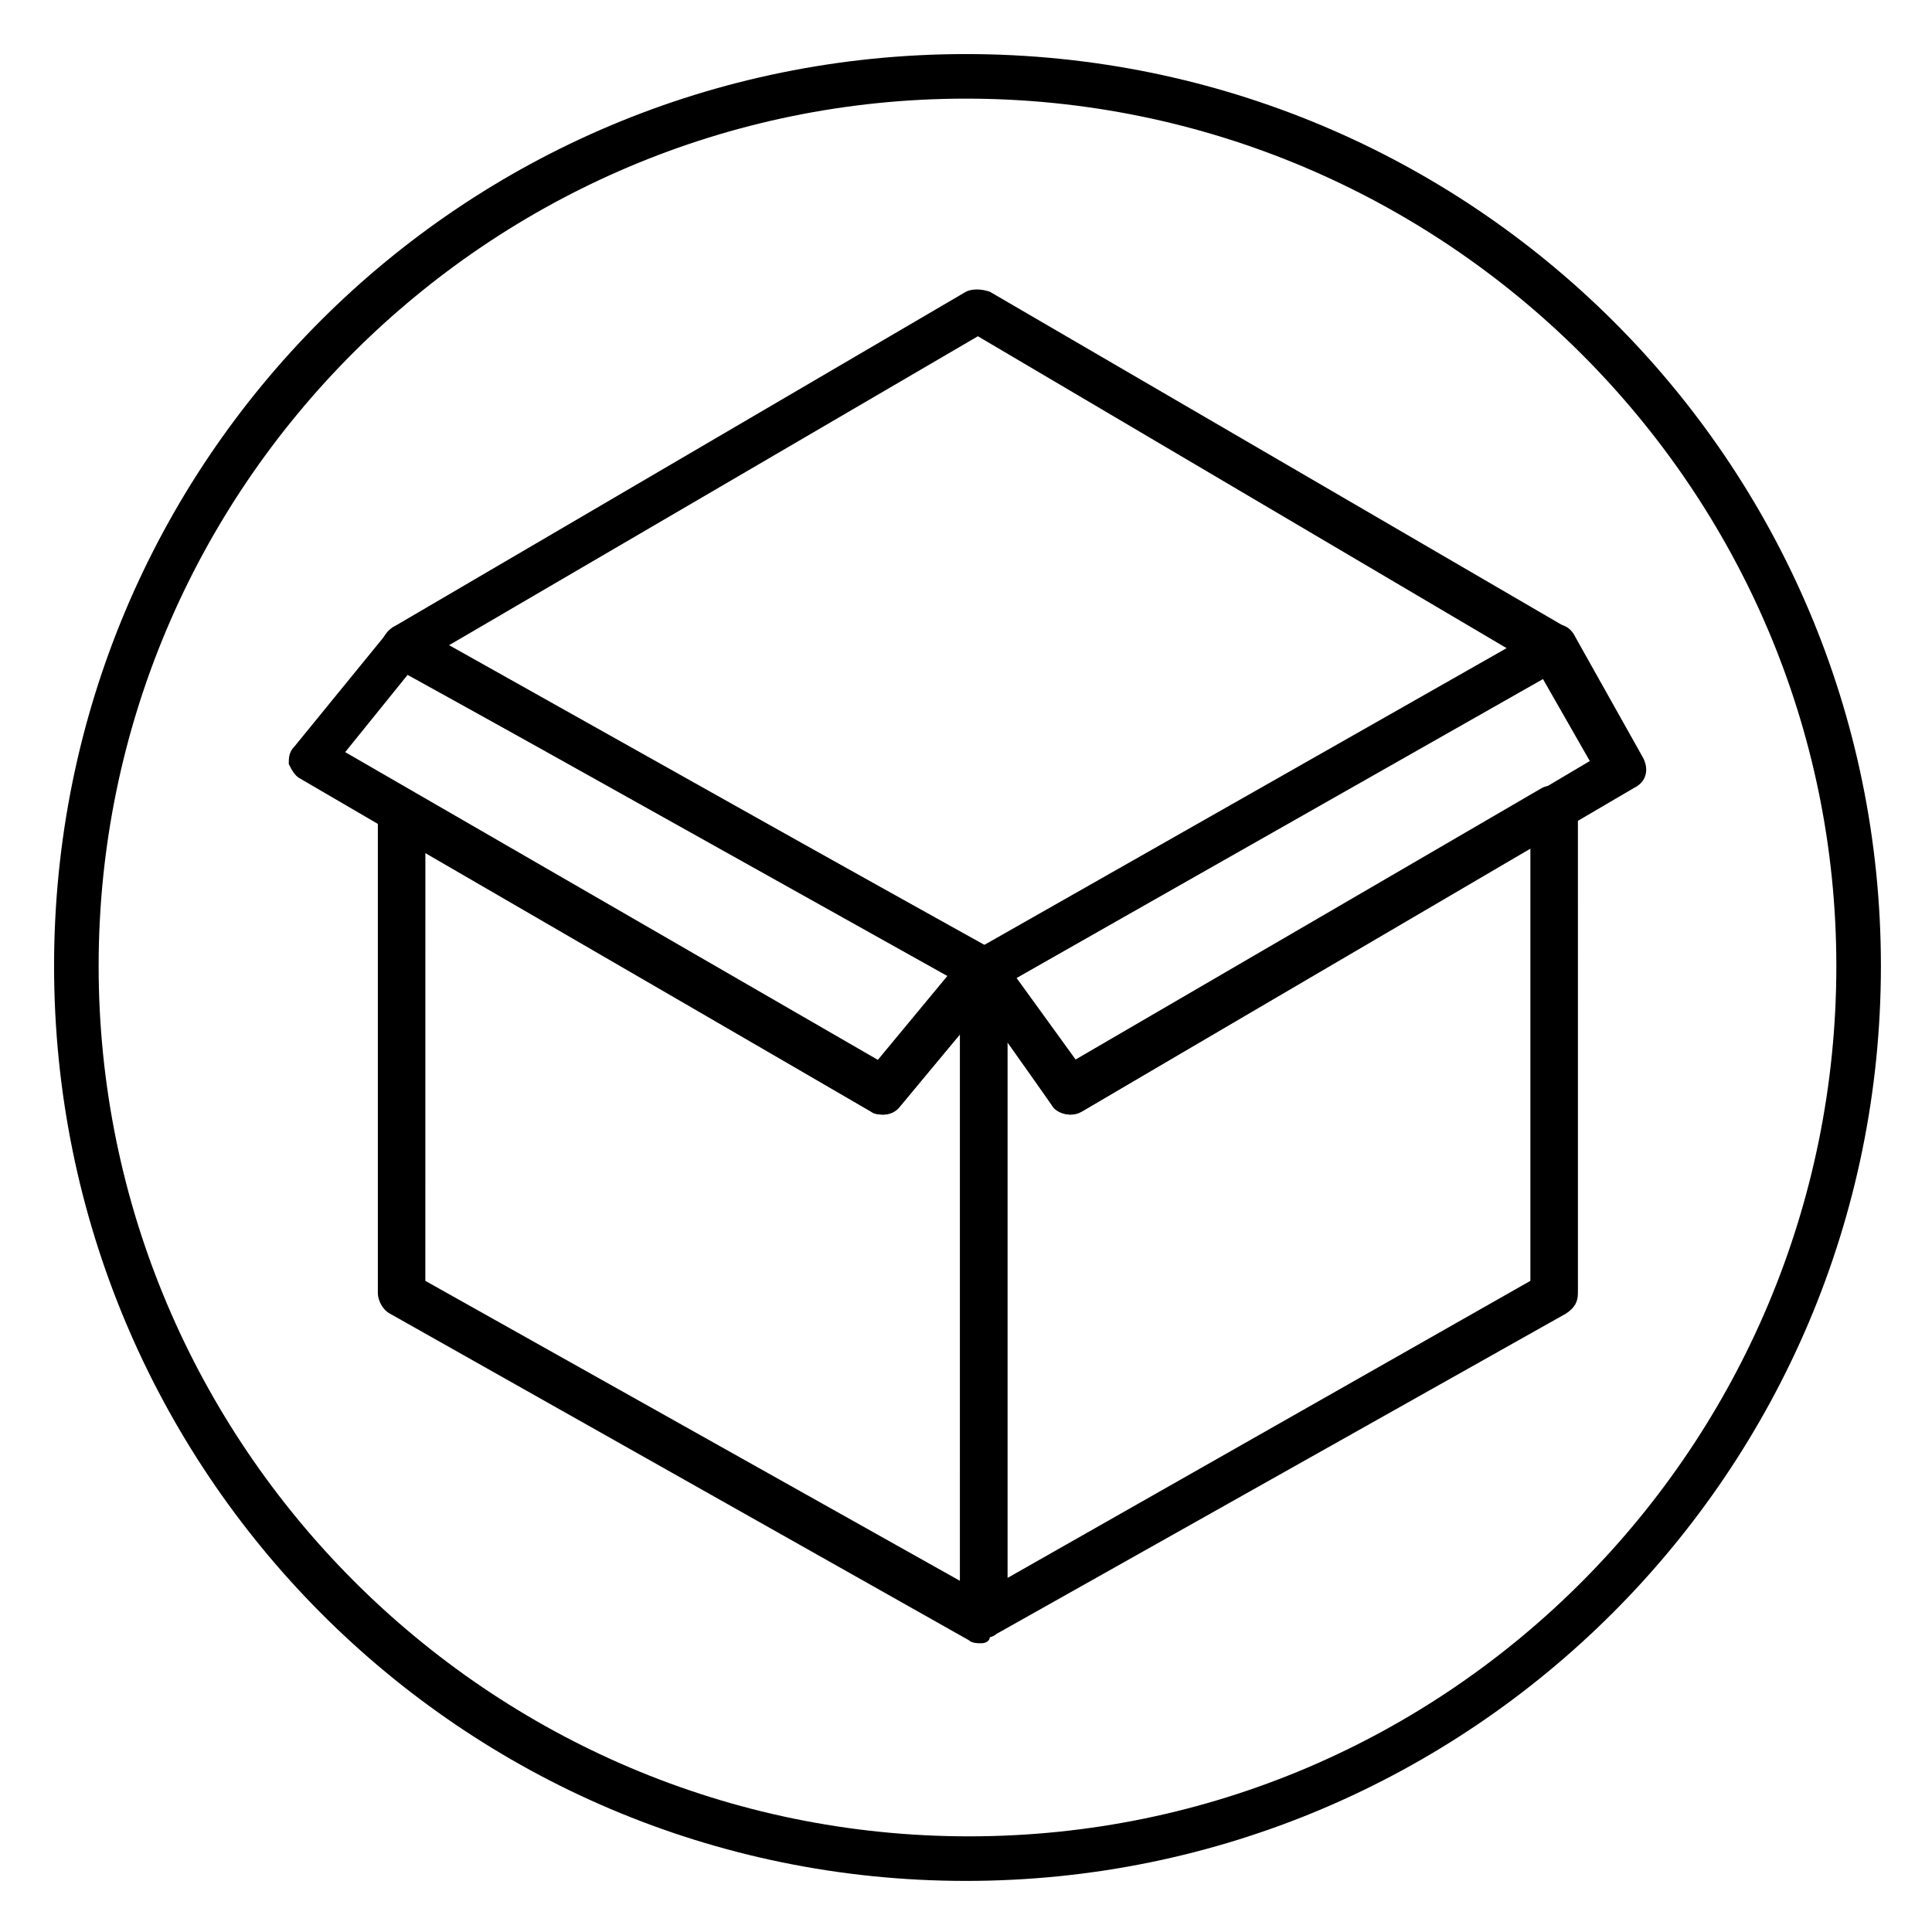
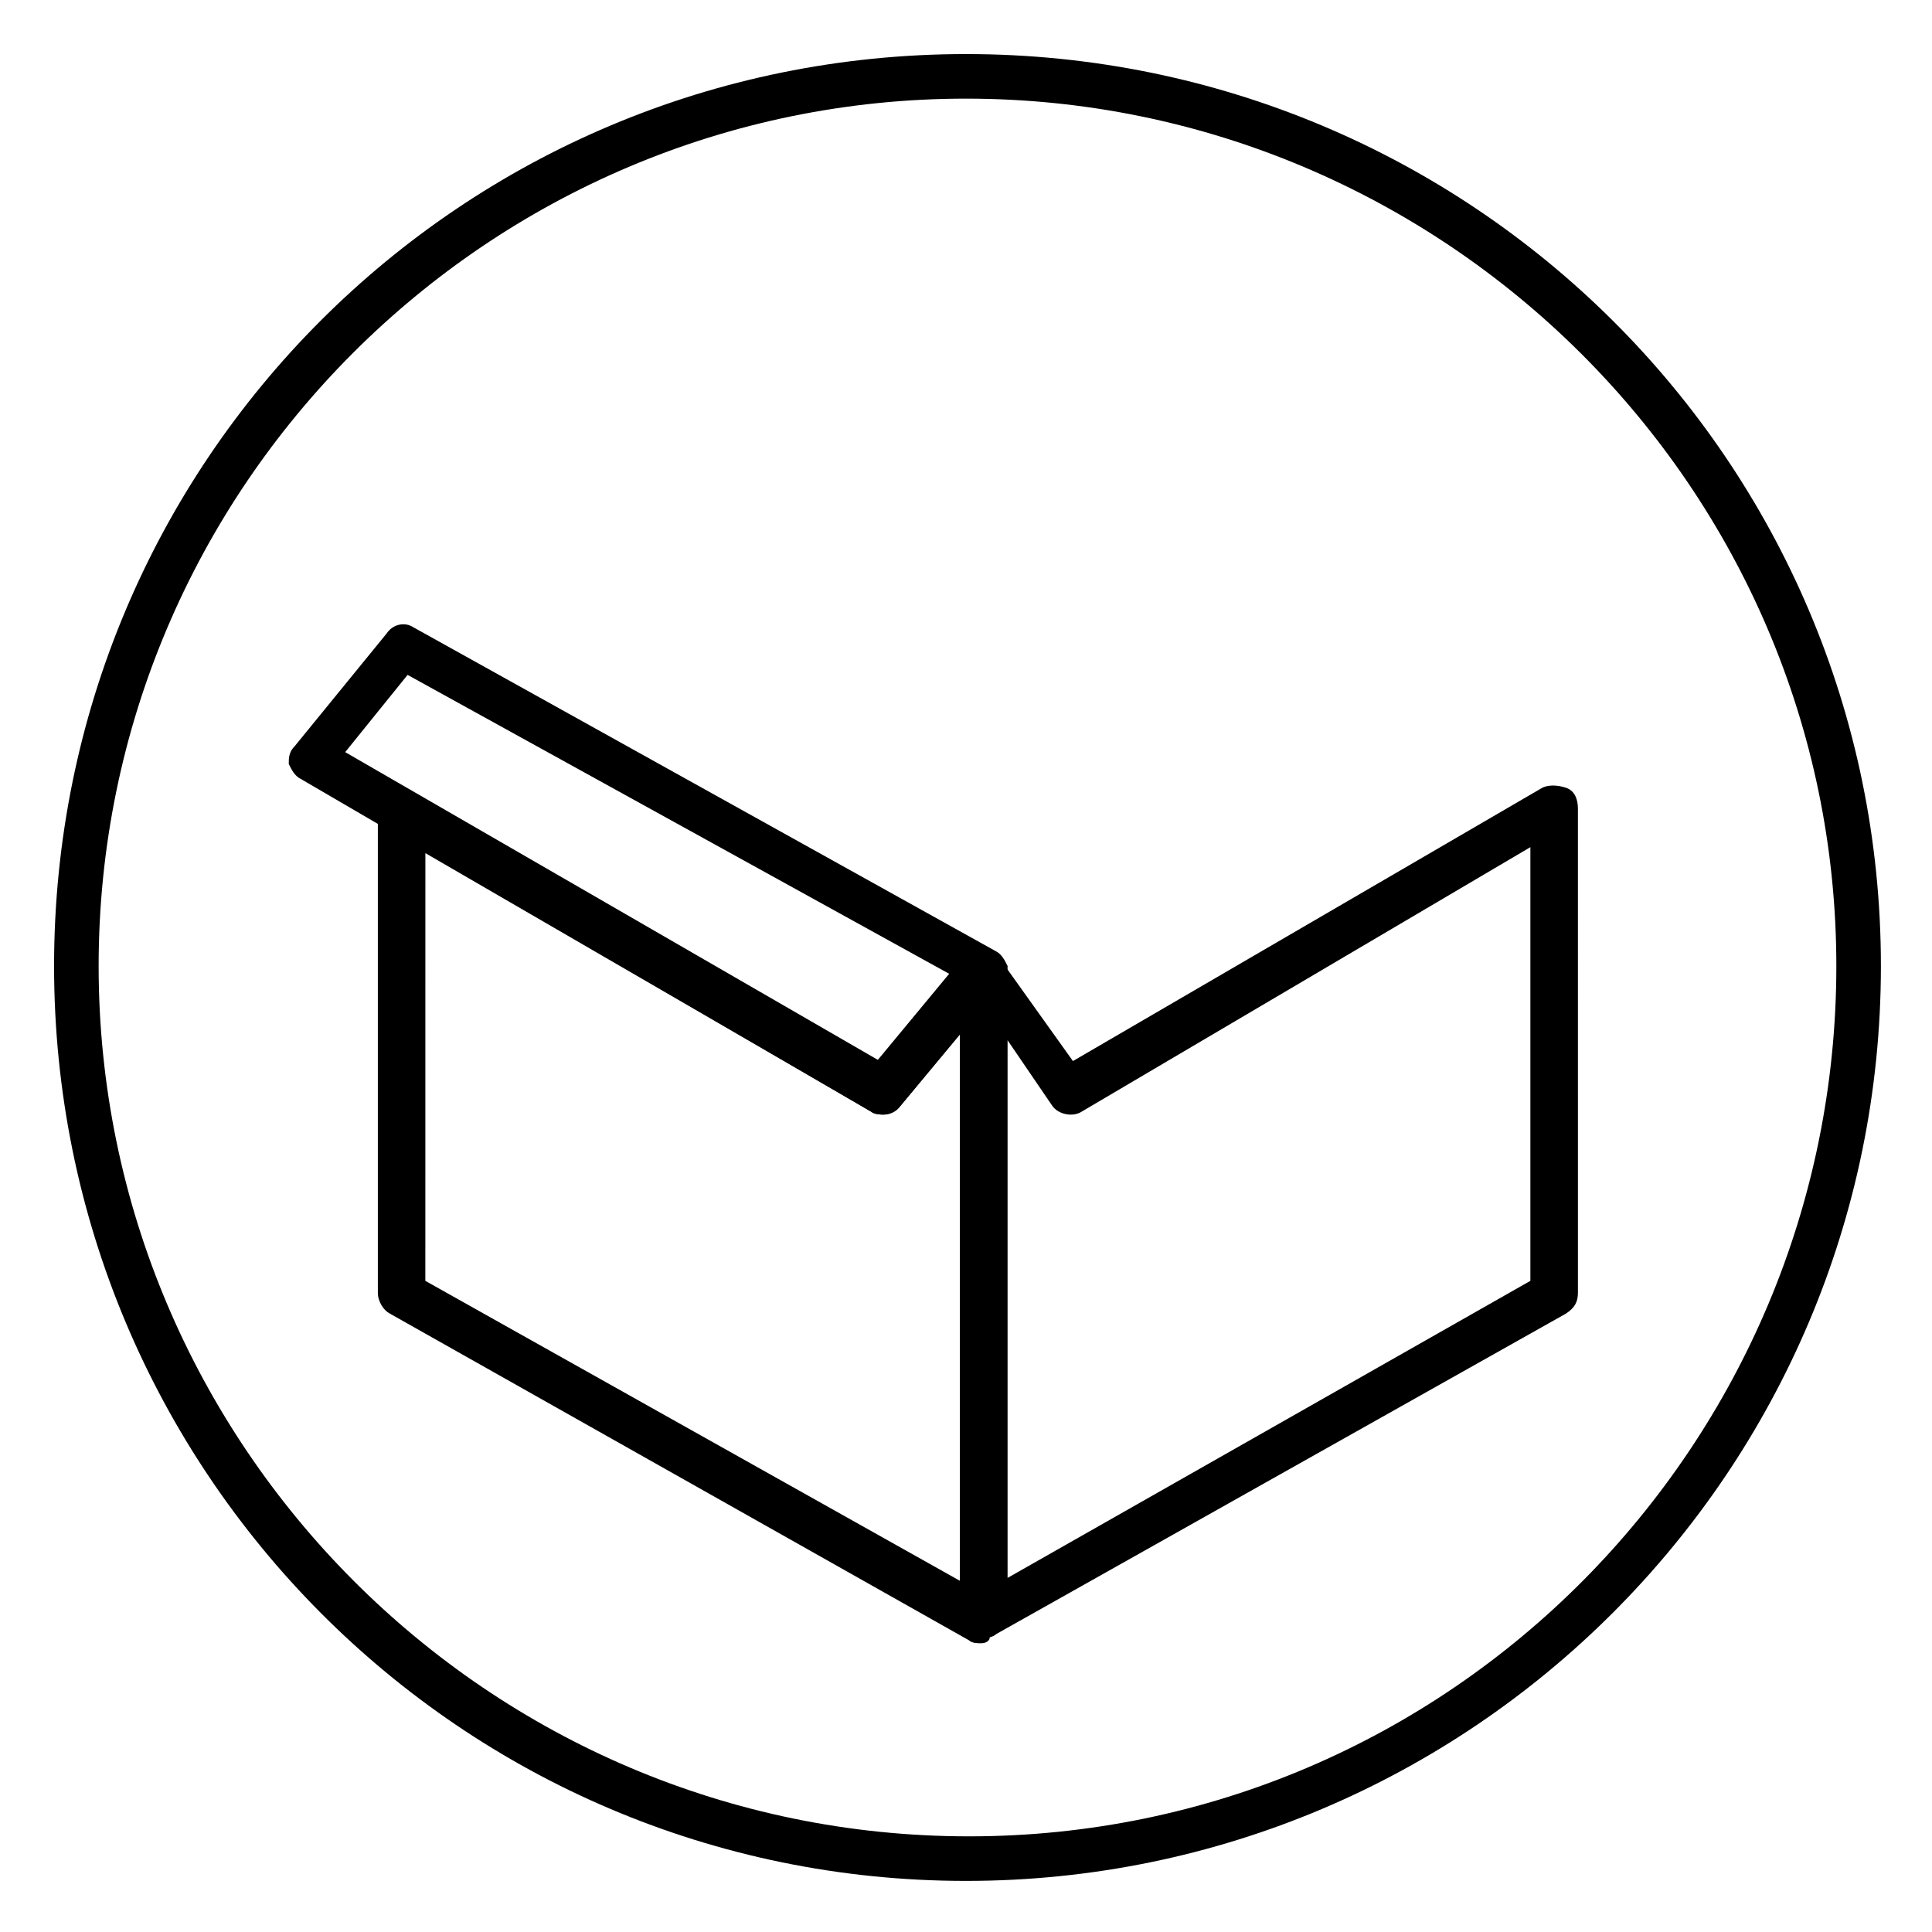
<svg xmlns="http://www.w3.org/2000/svg" fill="#000000" width="800px" height="800px" version="1.1" viewBox="144 144 512 512">
  <g>
    <path d="m400 642.46c-133.82 0-241.67-108.63-241.67-242.46s107.85-241.67 241.67-241.67 242.46 107.85 242.46 241.67-108.63 242.46-242.46 242.46zm0-472.32c-126.74 0-229.86 103.12-229.86 229.86 0 126.74 103.12 230.65 230.65 230.65 127.53 0 229.86-103.91 229.86-230.65 0-126.74-103.91-229.86-230.65-229.86z" />
-     <path d="m404.72 407.08c-0.789 0-2.363 0-3.148-0.789l-153.5-85.801c-1.574-0.789-3.148-3.148-3.148-4.723s0.789-3.938 3.148-5.512l151.93-88.953c1.574-0.789 3.938-0.789 6.297 0l152.72 88.953c1.574 0.789 3.148 3.148 3.148 5.512s-0.789 3.938-3.148 4.723l-151.14 85.805c-0.789 0-2.363 0.785-3.148 0.785zm-141.7-92.102 141.7 79.508 138.55-78.719-140.12-82.656z" />
    <path d="m377.96 439.36c-0.789 0-2.363 0-3.148-0.789l-151.14-88.164c-1.574-0.789-2.363-2.363-3.148-3.938 0-1.574 0-3.148 1.574-4.723l24.402-29.914c1.574-2.363 4.723-3.148 7.086-1.574l154.29 85.805c1.574 0.789 2.363 2.363 3.148 3.938 0 1.574 0 3.148-1.574 4.723l-26.766 32.273c-1.574 1.574-3.148 2.363-4.723 2.363zm-142.48-96.039 141.7 81.867 18.895-22.828-144.06-79.508z" />
-     <path d="m427.55 439.36c-1.574 0-3.938-0.789-4.723-2.363l-22.828-32.273c-0.789-1.574-1.574-3.148-0.789-4.723 0-1.574 1.574-3.148 3.148-3.938l151.14-85.805c3.148-1.574 6.297-0.789 7.871 2.363l18.105 32.273c1.574 3.148 0.789 6.297-2.363 7.871l-146.42 85.805c-0.785 0-1.574 0.789-3.148 0.789zm-14.168-36.211 16.531 22.828 135.4-80.297-12.594-22.043z" />
    <path d="m403.93 579.48c-0.789 0-2.363 0-3.148-0.789l-153.5-86.594c-1.574-0.789-3.148-3.148-3.148-5.512v-127.52c0-2.363 0.789-3.938 3.148-4.723 1.574-0.789 3.938-0.789 6.297 0l122.8 70.848 22.828-27.551c1.574-1.574 3.938-2.363 6.297-1.574 2.363 0.789 3.938 3.148 3.938 5.512v171.61c0 2.363-0.789 3.938-3.148 4.723 0 0.789-0.789 1.574-2.363 1.574zm-147.21-96.039 141.7 79.508 0.004-144.84-15.742 18.895c-1.574 2.363-4.723 3.148-7.871 1.574l-118.08-68.488z" />
    <path d="m404.72 577.91c-0.789 0-2.363 0-3.148-0.789-1.574-0.789-3.148-3.148-3.148-4.723v-171.61c0-2.363 1.574-4.723 3.938-5.512 2.363-0.789 4.723 0 6.297 2.363l19.68 27.551 124.38-72.422c1.574-0.789 3.938-0.789 6.297 0 2.363 0.789 3.148 3.148 3.148 5.512l0.004 128.31c0 2.363-0.789 3.938-3.148 5.512l-151.14 85.016c-0.789 0.789-2.363 0.789-3.148 0.789zm6.297-158.23v142.48l138.55-78.723v-114.93l-118.87 70.062c-2.363 1.574-6.297 0.789-7.871-1.574z" />
  </g>
</svg>